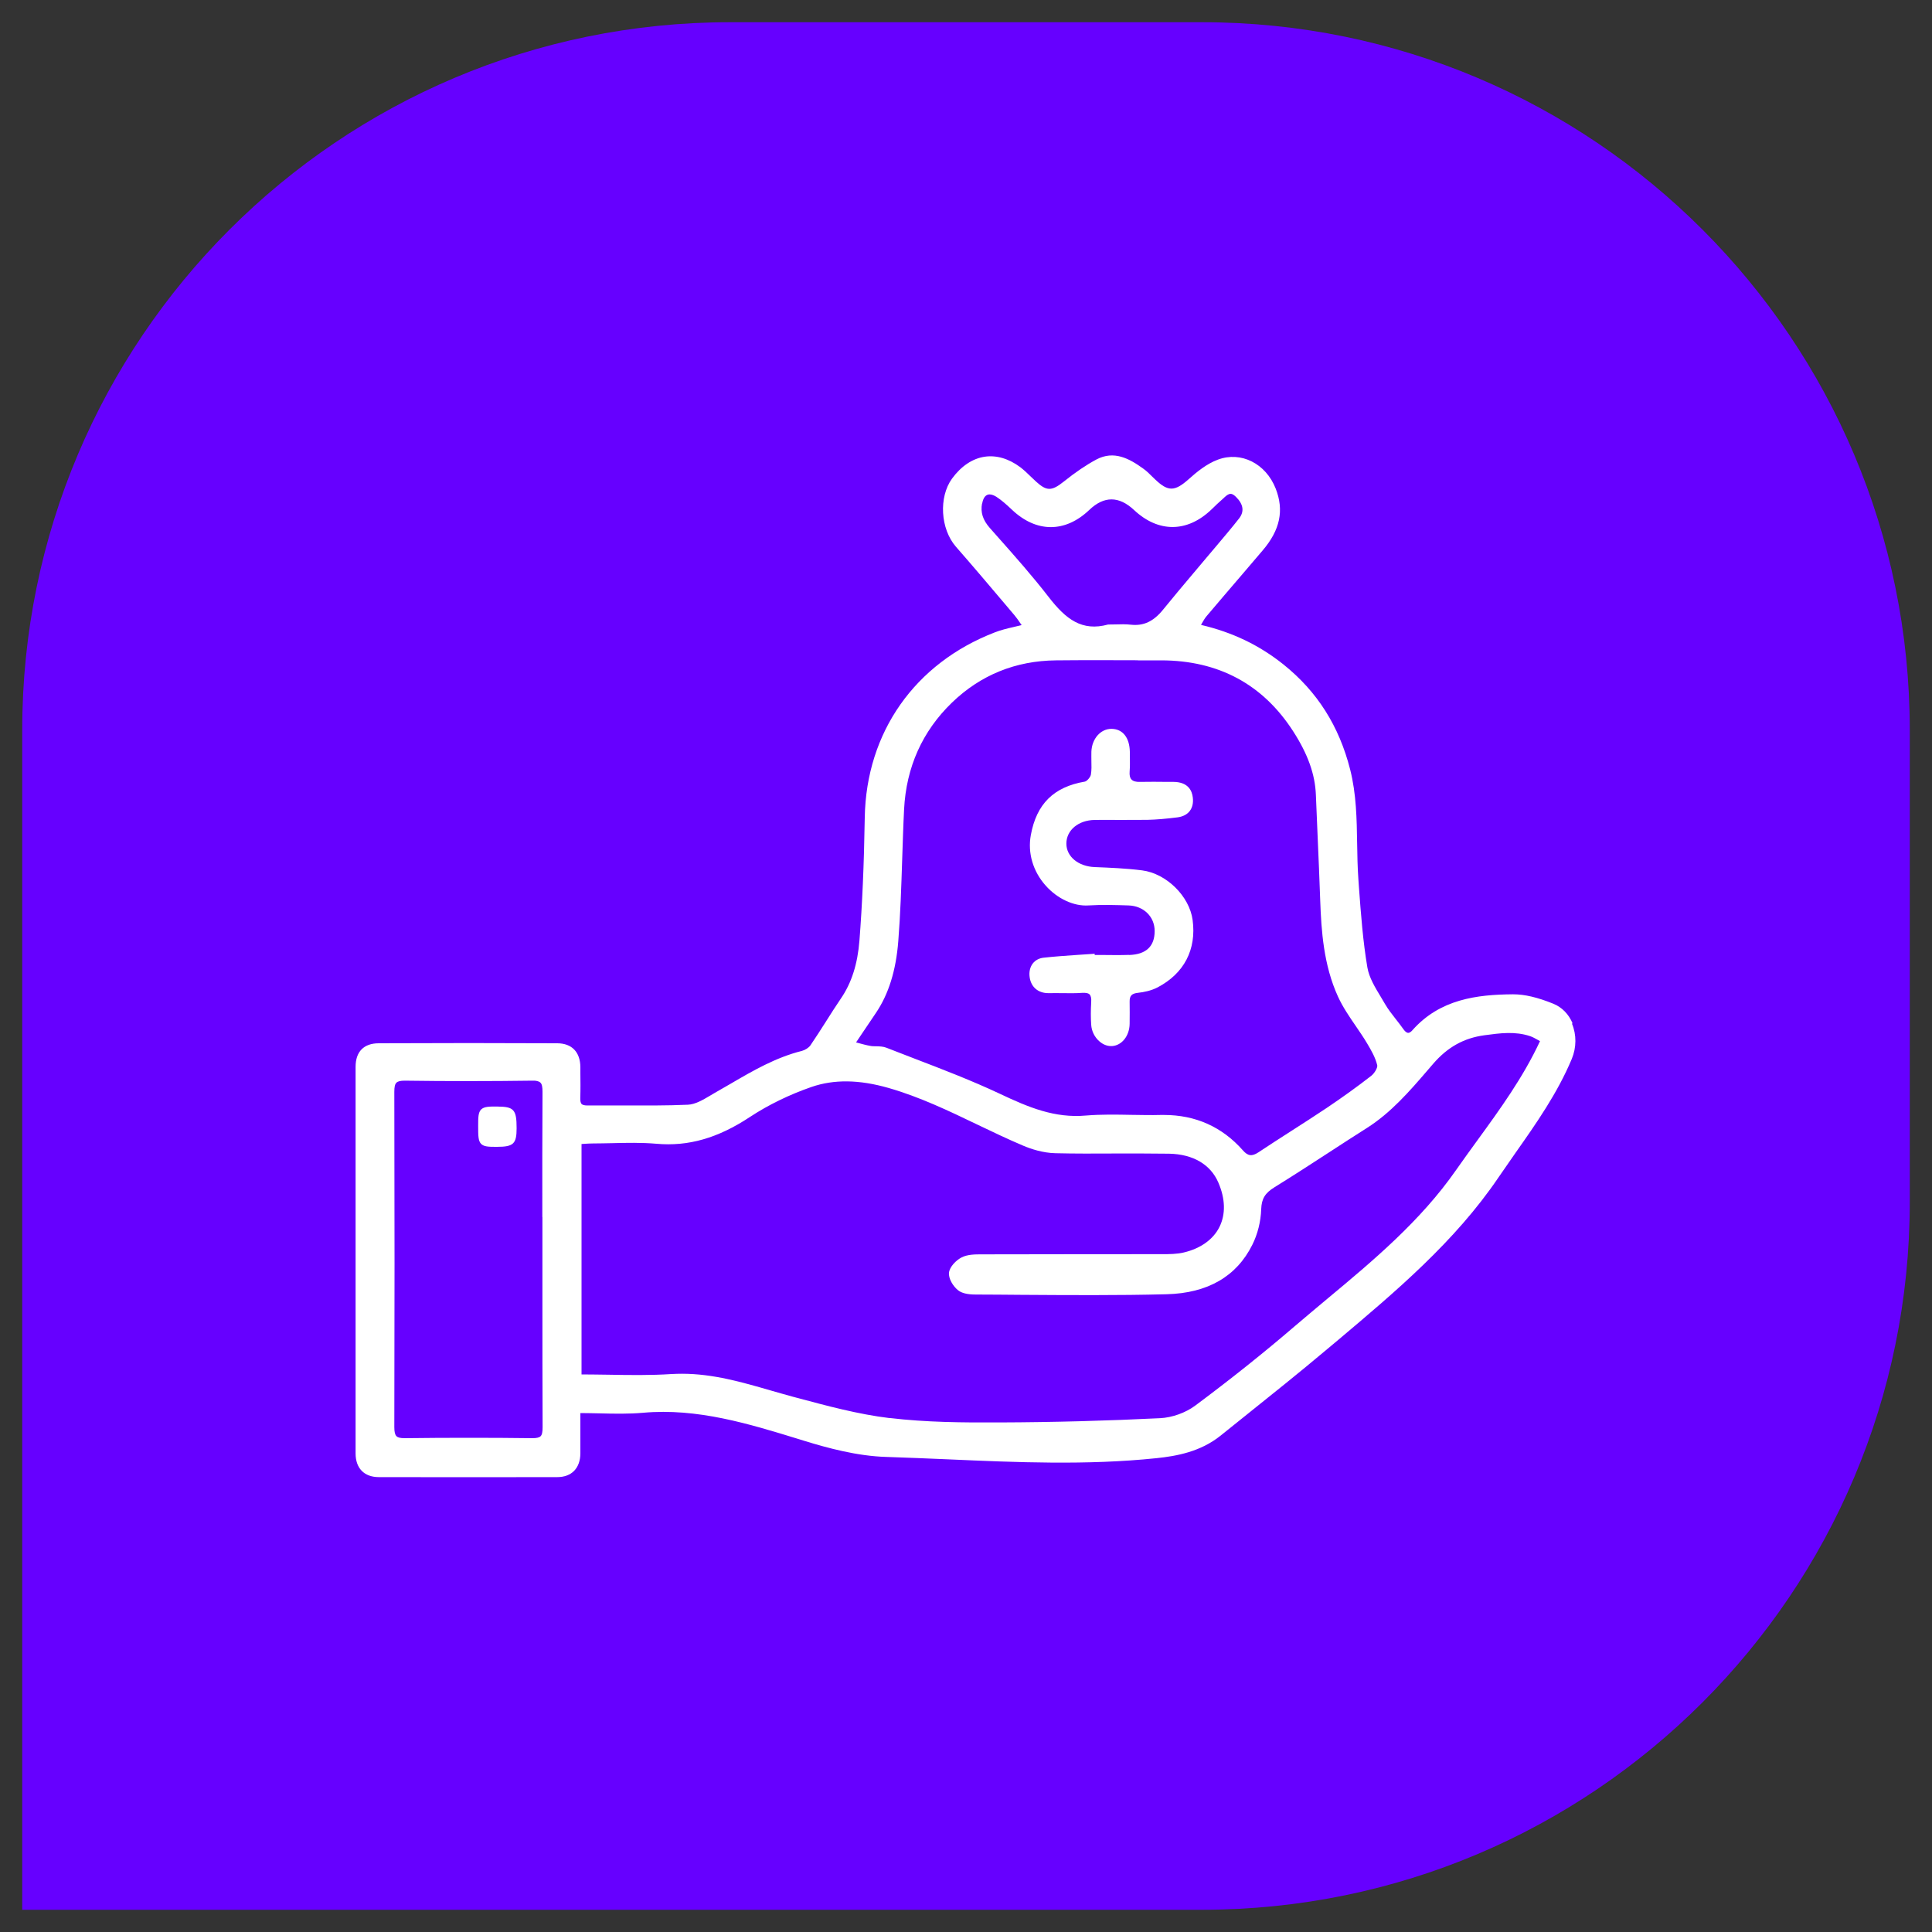
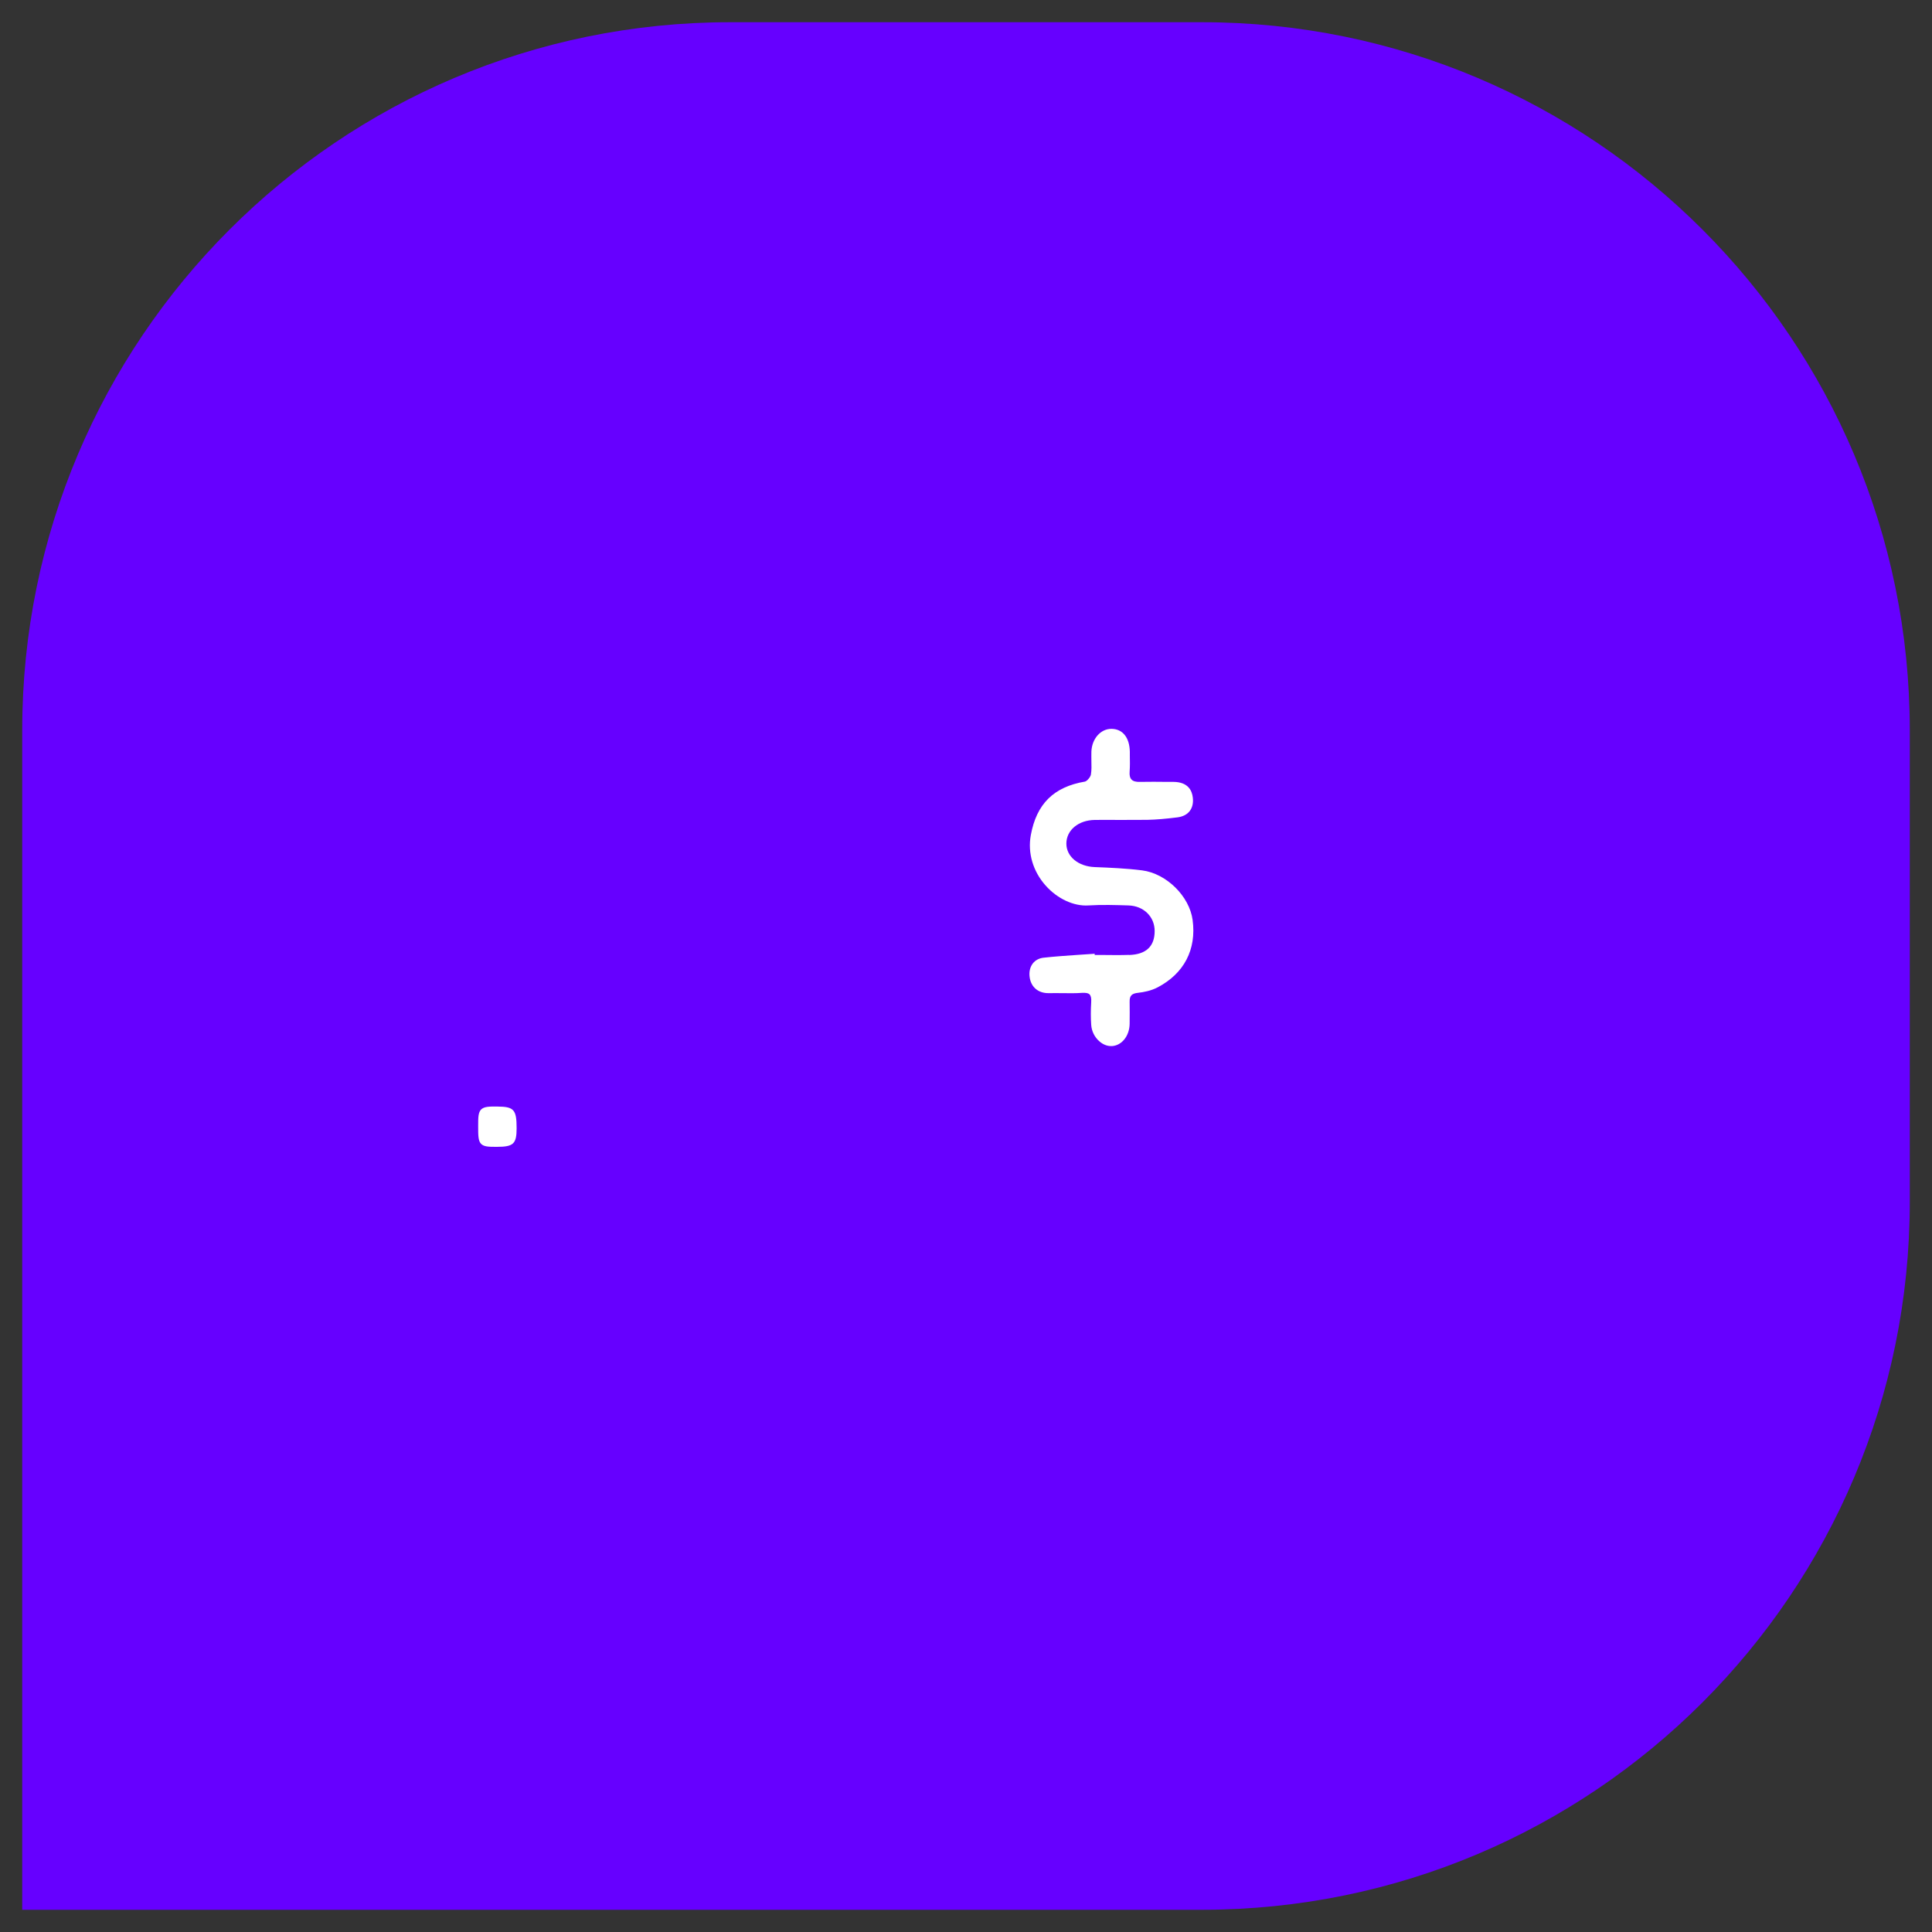
<svg xmlns="http://www.w3.org/2000/svg" id="Layer_1" viewBox="0 0 200 200">
  <rect x="0" y="0" width="200" height="200" fill="#333333" stroke="none" />
  <defs>
    <style>.cls-1{fill:#60f;}.cls-1,.cls-2{stroke-width:0px;}.cls-2{fill:#fff;}</style>
  </defs>
  <path class="cls-1" d="M124.42,197.7H2.3v-122.12c0-40.47,32.81-73.28,73.28-73.28h48.84c40.47,0,73.28,32.81,73.28,73.28v48.84c0,40.47-32.81,73.28-73.28,73.28Z" />
-   <path class="cls-2" d="M162.79,105.93c-.4-.95-1.1-1.66-1.98-2.02-1.65-.67-2.98-.98-4.17-.98h-.05c-3.7.03-7.52.5-10.37,3.71-.11.13-.28.28-.44.28,0,0-.01,0-.02,0-.18-.01-.36-.21-.48-.38-.25-.35-.51-.69-.78-1.03-.39-.5-.8-1.02-1.12-1.57-.14-.24-.28-.47-.42-.71-.6-.99-1.23-2.02-1.41-3.08-.46-2.72-.67-5.54-.87-8.26l-.06-.86c-.09-1.24-.11-2.51-.13-3.74-.04-2.5-.08-5.09-.72-7.62-1.15-4.52-3.41-8.08-6.9-10.88-2.5-2-5.29-3.34-8.54-4.1.04-.06.07-.12.1-.18.16-.28.3-.52.47-.72,1.23-1.46,2.48-2.91,3.72-4.36l2.09-2.45c1.81-2.12,2.23-4.15,1.35-6.4-1.02-2.6-3.59-3.89-5.98-3-1.17.43-2.22,1.3-3.01,2.01-1.47,1.31-2.15,1.32-3.5.03l-.28-.27c-.29-.29-.59-.59-.93-.83-1.46-1.06-3.05-1.92-4.87-.95-1.06.57-2.14,1.3-3.39,2.3-1.23.98-1.75.98-2.83,0-.18-.16-.35-.33-.52-.49-.36-.35-.74-.72-1.15-1.03-1.19-.88-2.45-1.25-3.67-1.07-1.27.19-2.44.98-3.38,2.27-1.39,1.92-1.2,5.21.41,7.05,1.75,2,3.49,4.05,5.17,6.04l.88,1.04c.21.25.4.52.61.83.04.06.09.13.14.2-.28.07-.55.13-.8.19-.73.17-1.36.32-1.97.56-8.28,3.19-13.32,10.35-13.47,19.16-.08,4.95-.26,9-.55,12.74-.19,2.42-.81,4.38-1.91,5.99-.55.81-1.08,1.64-1.59,2.45-.51.8-1.04,1.63-1.58,2.42-.17.24-.54.48-.88.57-2.69.67-5.07,2.05-7.36,3.39-.55.32-1.1.64-1.65.95-.16.09-.33.19-.49.29-.76.45-1.55.91-2.3.94-2.21.1-4.48.08-6.66.08-1.24,0-2.48-.01-3.72,0-.3,0-.52-.05-.62-.15-.1-.11-.15-.31-.14-.63.03-.87.02-1.75.01-2.6v-.58c-.01-1.57-.88-2.47-2.38-2.48-6.02-.03-12.25-.03-18.49,0-1.55,0-2.4.87-2.4,2.44,0,13.34,0,26.68,0,40.02,0,1.53.89,2.44,2.38,2.45,3.1,0,6.23.01,9.38.01s6.08,0,9.12-.01c1.48,0,2.38-.92,2.39-2.46,0-.98,0-1.97,0-3v-1.17c.66,0,1.3.02,1.94.03,1.57.04,3.05.07,4.54-.06,5.63-.51,11,1.15,16.17,2.74l.58.18c2.34.72,5.41,1.56,8.42,1.65,2.13.07,4.3.16,6.4.25,7.07.31,14.38.63,21.59-.12,2.11-.22,4.56-.67,6.63-2.33l2.33-1.87c2.87-2.3,5.84-4.67,8.7-7.08l1.16-.97c5.93-5,12.07-10.16,16.58-16.81.58-.85,1.17-1.7,1.76-2.54,2.14-3.04,4.35-6.19,5.83-9.73.49-1.18.5-2.51.02-3.65ZM92.09,146.8c-3.24-.39-6.49-1.27-9.63-2.11l-.34-.09c-.78-.21-1.56-.44-2.34-.66-2.94-.85-5.96-1.73-9.17-1.73-.36,0-.72.01-1.08.03-2.16.14-4.29.11-6.54.07-.92-.01-1.85-.03-2.79-.03v-23.85l.26-.02c.32-.02.62-.04.92-.04.65,0,1.31-.02,1.97-.03,1.51-.04,3.08-.07,4.59.06,3.3.3,6.38-.58,9.69-2.77,1.88-1.24,4.09-2.32,6.38-3.11,2.32-.8,4.93-.77,7.99.11,3.2.92,6.23,2.37,9.16,3.78,1.55.74,3.15,1.51,4.76,2.19.8.34,2.03.75,3.33.78,2.03.05,4.09.04,6.09.03,1.87,0,3.8-.01,5.69.02,2.47.05,4.28,1.11,5.09,2.98.73,1.69.77,3.28.12,4.6-.64,1.29-1.95,2.23-3.67,2.64-.73.18-1.53.18-2.3.18h-.16c-6.16.01-12.33,0-18.49.02-.69,0-1.46,0-2.08.32-.57.29-1.23.97-1.3,1.57-.07.61.42,1.41.93,1.82.37.3.97.45,1.83.45,1.54,0,3.09.02,4.63.03,4.96.03,10.09.07,15.13-.06,4.25-.11,7.24-1.83,8.88-5.12.55-1.1.88-2.41.92-3.7.04-1.07.4-1.66,1.38-2.26,1.92-1.19,3.85-2.44,5.71-3.65,1.28-.83,2.56-1.67,3.85-2.48,2.5-1.59,4.42-3.81,6.27-5.96l.62-.72c1.48-1.7,3.15-2.63,5.27-2.92,1.63-.22,3.17-.43,4.73.09.27.09.54.24.82.4.07.04.14.08.21.12-1.75,3.76-4.15,7.06-6.47,10.25-.75,1.03-1.5,2.07-2.23,3.11-3.66,5.25-8.57,9.36-13.33,13.32-1.12.94-2.25,1.88-3.36,2.83-3.19,2.74-6.65,5.5-10.29,8.21-1,.75-2.4,1.25-3.65,1.31-5.47.27-11.04.42-16.54.44-3.89.02-7.69-.01-11.46-.46ZM101.67,52.14c.06-.34.2-.77.53-.91.07-.03.15-.05.24-.05.25,0,.52.13.72.26.57.37,1.09.85,1.58,1.31,2.53,2.41,5.52,2.42,8.02.04q2.29-2.19,4.64.01c2.52,2.36,5.51,2.34,8.01-.06l.21-.2c.22-.22.45-.44.68-.64.1-.08.2-.18.3-.27.53-.51.81-.73,1.34-.2.78.77.89,1.52.33,2.24-.76.97-1.58,1.93-2.36,2.86-.35.41-.69.82-1.04,1.23-.44.53-.88,1.05-1.33,1.58-1.03,1.22-2.1,2.49-3.13,3.76-1,1.24-2.03,1.71-3.33,1.57-.53-.06-1.08-.05-1.6-.03-.23,0-.47.01-.7.01h-.07c-2.71.74-4.37-.54-6.17-2.87-1.65-2.13-3.46-4.18-5.22-6.16l-.85-.96c-.73-.83-.98-1.61-.81-2.54ZM117.8,68.36h2.42c5.92.01,10.51,2.48,13.64,7.33,1.53,2.37,2.28,4.47,2.36,6.61.06,1.42.12,2.85.18,4.27.1,2.23.19,4.46.27,6.69.11,3.09.35,6.65,1.83,9.89.5,1.1,1.2,2.12,1.88,3.11.38.56.78,1.14,1.13,1.73.43.72.87,1.48,1.06,2.28.06.24-.27.82-.61,1.09-1.42,1.11-2.97,2.22-4.6,3.32-1.23.82-2.47,1.62-3.72,2.42-1.13.72-2.25,1.45-3.37,2.19-.67.44-1.09.39-1.61-.21-2.15-2.43-4.9-3.66-8.17-3.66-.11,0-.22,0-.33,0-1.01.03-2.04,0-3.04-.01-1.54-.03-3.13-.06-4.7.07-3.24.29-5.95-.85-8.91-2.25-2.91-1.37-5.96-2.54-8.91-3.67-.95-.36-1.9-.73-2.84-1.1-.33-.13-.69-.14-1.04-.15-.22,0-.44,0-.63-.04-.4-.07-.79-.18-1.21-.29-.09-.02-.17-.05-.26-.07l.53-.79c.53-.79,1.02-1.52,1.51-2.24,1.33-1.96,2.09-4.4,2.33-7.45.22-2.77.31-5.6.4-8.34.06-1.74.11-3.54.2-5.3.22-4.37,1.89-8.09,4.95-11.05,2.97-2.87,6.6-4.34,10.78-4.38,2.82-.03,5.7-.02,8.47-.01ZM56.15,125.99v4.4s0,4.44,0,4.44c0,4.23,0,8.61.02,12.91,0,.51-.06.79-.21.94-.15.14-.41.2-.87.2-2.13-.03-4.32-.04-6.53-.04s-4.41.01-6.65.04c-.47,0-.72-.06-.87-.21-.15-.15-.22-.43-.22-.94.03-11.14.03-22.49,0-34.7,0-.51.06-.8.22-.95.15-.15.42-.21.86-.21,4.41.06,8.84.06,13.18,0,.44-.02.72.06.87.21.15.15.21.43.21.94-.03,4.32-.02,8.71-.02,12.96Z" />
  <path class="cls-2" d="M116.88,98.85c-.87.03-1.75.02-2.61.01-.32,0-.63,0-.95,0v-.13s-.26.02-.26.02c-.5.04-1,.07-1.5.1-1.15.08-2.35.16-3.52.29-.47.05-.86.26-1.12.59-.29.37-.41.88-.33,1.43.14,1.02.88,1.65,1.93,1.65.02,0,.05,0,.07,0,.46-.01.93,0,1.39,0,.67.01,1.36.02,2.04-.03.38-.02.63.02.77.16.14.14.2.4.17.83-.05.83-.05,1.59,0,2.31.04.66.35,1.29.85,1.72.36.32.79.49,1.2.49.04,0,.07,0,.11,0,1.02-.07,1.8-1.06,1.82-2.3.01-.82.01-1.57,0-2.29-.01-.63.21-.86.91-.93.53-.06,1.3-.2,1.99-.56,2.74-1.44,4.03-3.92,3.62-6.97-.33-2.47-2.72-4.82-5.23-5.14-1.66-.21-3.39-.28-4.91-.34-1.7-.07-2.93-1.09-2.93-2.43,0-1.39,1.24-2.42,2.92-2.45.85-.01,1.71-.01,2.57,0,.96,0,1.92,0,2.88-.01.94-.02,1.97-.11,3.15-.26,1.11-.15,1.7-.91,1.57-2.04-.08-.74-.5-1.62-2.01-1.63h-.65c-.93-.01-1.85-.02-2.78,0-.45.02-.75-.07-.91-.25-.16-.16-.22-.43-.19-.82.04-.55.03-1.1.02-1.64v-.41c-.03-1.46-.73-2.35-1.88-2.37h-.03c-1.12,0-2.02,1.03-2.07,2.36-.01.31,0,.61,0,.92.01.51.03.98-.05,1.45-.04.26-.41.69-.62.73-3.23.55-5.01,2.31-5.6,5.54-.34,1.84.22,3.75,1.54,5.23,1.21,1.36,2.91,2.15,4.42,2.05,1.42-.09,2.87-.04,4.15,0,1.58.05,2.71,1.17,2.71,2.65,0,1.59-.89,2.42-2.63,2.48Z" />
  <path class="cls-2" d="M51.49,114.55c-.85-.01-1.37,0-1.68.3-.31.31-.31.84-.31,1.72,0,.99,0,1.54.31,1.85.29.28.75.3,1.5.3h.13c1.71,0,2.04-.31,2.04-1.92,0-1.93-.27-2.24-2-2.25Z" />
</svg>